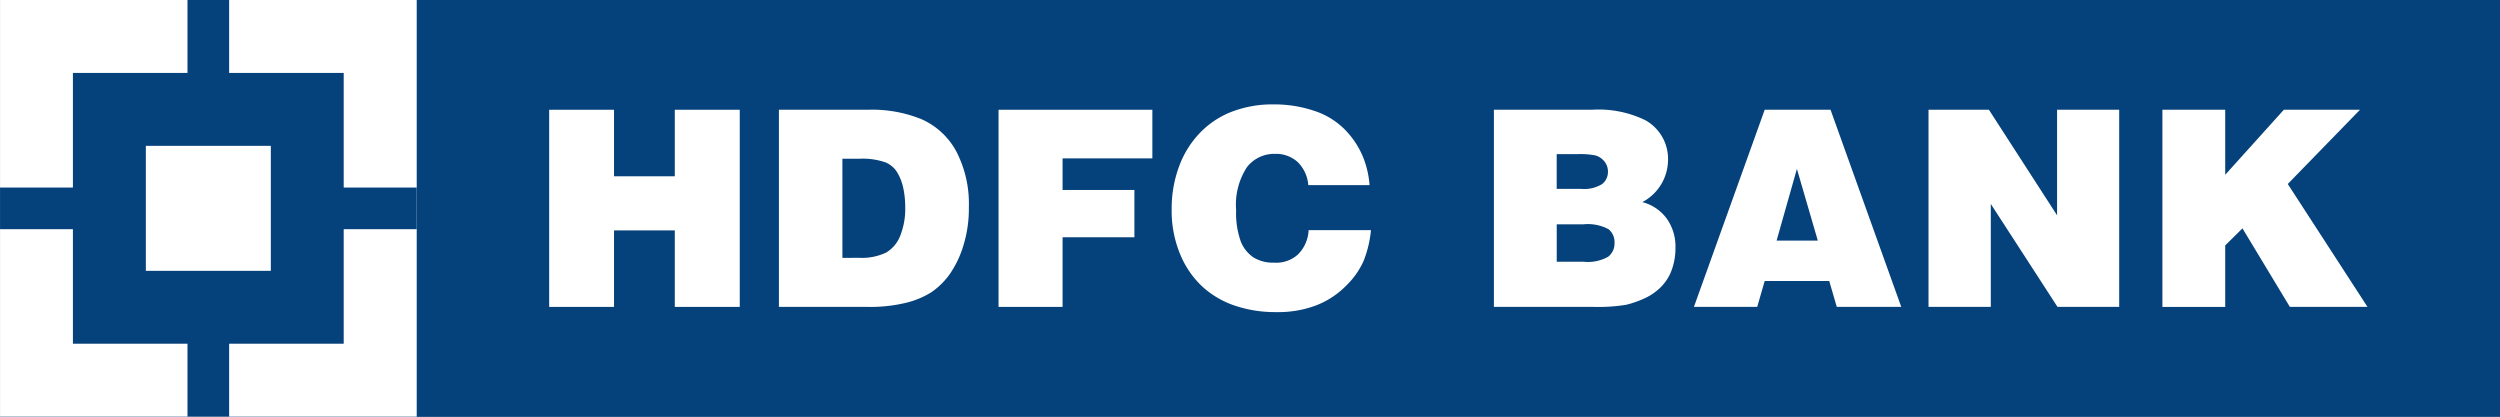
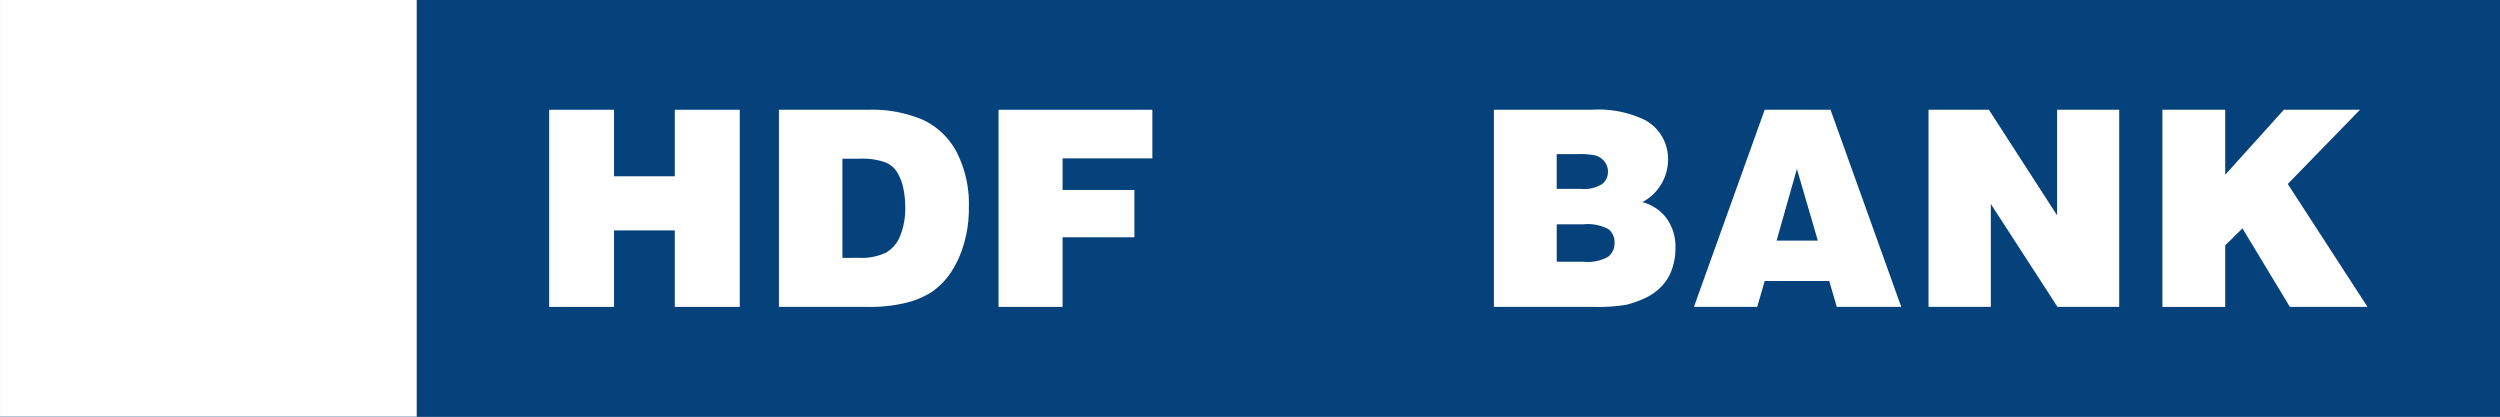
<svg xmlns="http://www.w3.org/2000/svg" width="214.193" height="35.696" viewBox="0 0 214.193 35.696">
  <rect x="0" y="0" width="214.193" height="35.696" fill="#808080" stroke="none" />
  <g id="layer1" transform="translate(-228.387 -408.412)">
    <g id="g11008" transform="translate(228.387 408.412)">
      <path id="path1556" d="M2185.8-2355.518H2399.99v35.7H2185.8Z" transform="translate(-2185.797 2355.518)" fill="#004c8f" />
      <path id="path1558" d="M2233.656-2355.518h178.492v35.7H2233.656Z" transform="translate(-2197.956 2355.518)" fill="#05417b" />
      <g id="Group_136713" data-name="Group 136713" transform="translate(47.052 8.95)">
        <path id="path1560" d="M2248.873-2326.022v-16.89h5.556v5.7h5.207v-5.7h5.565v16.89h-5.565v-6.553h-5.207v6.553h-5.556" transform="translate(-2248.873 2343.366)" fill="#fff" />
        <path id="path1562" d="M2280.7-2338.716h1.441a5.959,5.959,0,0,1,2.28.323,2.164,2.164,0,0,1,.907.74,4.207,4.207,0,0,1,.561,1.329,7.622,7.622,0,0,1,.193,1.724,6.218,6.218,0,0,1-.427,2.482,2.867,2.867,0,0,1-1.216,1.445,4.825,4.825,0,0,1-2.338.444l-1.4.009Zm2.146,12.693h0a12.9,12.9,0,0,0,3.285-.346,7.3,7.3,0,0,0,2.177-.9,6.326,6.326,0,0,0,1.548-1.5,8.675,8.675,0,0,0,1.194-2.455,10.713,10.713,0,0,0,.485-3.375,9.709,9.709,0,0,0-1.073-4.74,6.248,6.248,0,0,0-2.976-2.76,11.213,11.213,0,0,0-4.5-.817h-7.724v16.889h7.581" transform="translate(-2255.578 2343.366)" fill="#fff" />
        <path id="path1564" d="M2300.486-2326.022v-16.89h13.178v4.165h-7.693v2.707h6.154v4.053h-6.154v5.965h-5.485" transform="translate(-2261.985 2343.366)" fill="#fff" />
-         <path id="path1566" d="M2337.323-2336.608h-5.247a3.116,3.116,0,0,0-.911-1.979,2.758,2.758,0,0,0-1.943-.7,2.952,2.952,0,0,0-2.4,1.135,5.872,5.872,0,0,0-.929,3.694,7.151,7.151,0,0,0,.4,2.679,2.952,2.952,0,0,0,1.1,1.373,3.222,3.222,0,0,0,1.769.44,2.752,2.752,0,0,0,2.033-.709,3.126,3.126,0,0,0,.907-2.078h5.341a9.47,9.47,0,0,1-.633,2.648,6.83,6.83,0,0,1-1.517,2.136,7.285,7.285,0,0,1-2.55,1.665,9.212,9.212,0,0,1-3.42.574,10.813,10.813,0,0,1-3.564-.561,7.794,7.794,0,0,1-2.756-1.62,7.89,7.89,0,0,1-1.75-2.415,9.7,9.7,0,0,1-.884-4.223,10.363,10.363,0,0,1,.637-3.667,8.239,8.239,0,0,1,1.764-2.85,7.631,7.631,0,0,1,2.491-1.728,9.679,9.679,0,0,1,3.847-.732,10.671,10.671,0,0,1,3.447.543,6.533,6.533,0,0,1,2.639,1.6,7.357,7.357,0,0,1,1.6,2.433,8.111,8.111,0,0,1,.53,2.338" transform="translate(-2267.036 2343.52)" fill="#fff" />
        <path id="path1568" d="M2364.524-2339.11a6.878,6.878,0,0,1,1.544.108,1.549,1.549,0,0,1,.785.521,1.383,1.383,0,0,1,.3.88,1.311,1.311,0,0,1-.5,1.055,2.928,2.928,0,0,1-1.8.413h-2.092v-2.976h1.764Zm1.4,13.088h0a14.971,14.971,0,0,0,2.783-.18,8.65,8.65,0,0,0,1.647-.583,4.754,4.754,0,0,0,1.248-.853,3.952,3.952,0,0,0,.983-1.468,5.322,5.322,0,0,0,.35-1.966,4.1,4.1,0,0,0-.763-2.54A3.769,3.769,0,0,0,2370.1-2335a4.116,4.116,0,0,0,2.2-3.573,3.792,3.792,0,0,0-1.925-3.434,9.128,9.128,0,0,0-4.614-.906h-8.38v16.89Zm-.893-7.074h0a3.792,3.792,0,0,1,2.172.417,1.414,1.414,0,0,1,.512,1.158,1.433,1.433,0,0,1-.543,1.2,3.541,3.541,0,0,1-2.141.427h-2.267v-3.2h2.267" transform="translate(-2276.44 2343.366)" fill="#fff" />
        <path id="path1570" d="M2390.97-2331.7h-3.532l1.741-6.145Zm-5.193,5.678h0l.642-2.217h5.53l.646,2.217h5.525l-6.059-16.89h-5.642l-6.064,16.89h5.422" transform="translate(-2282.277 2343.366)" fill="#fff" />
        <path id="path1572" d="M2407.3-2326.022v-16.89h5.175l5.839,9.044v-9.044h5.323v16.89h-5.287l-5.714-8.82v8.82H2407.3" transform="translate(-2289.122 2343.366)" fill="#fff" />
        <path id="path1574" d="M2434.165-2326.022v-16.89h5.381v5.57l5.022-5.57h6.526l-6.189,6.36,6.831,10.53h-6.651l-4.062-6.728-1.477,1.459v5.27h-5.381" transform="translate(-2295.948 2343.366)" fill="#fff" />
      </g>
      <path id="path1576" d="M2185.8-2355.518h35.7v35.7h-35.7Z" transform="translate(-2185.797 2355.518)" fill="#fff" />
-       <path id="path1578" d="M2194.172-2347.142h23.2v23.2h-23.2Z" transform="translate(-2187.925 2353.39)" fill="#05417b" />
-       <path id="path1580" d="M2207.332-2355.518h3.568v35.7h-3.568Z" transform="translate(-2191.268 2355.518)" fill="#05417b" />
-       <path id="path1582" d="M2185.8-2333.977h35.7v3.568h-35.7Z" transform="translate(-2185.797 2350.045)" fill="#05417b" />
      <path id="path1584" d="M2202.548-2338.767h10.709v10.709h-10.709Z" transform="translate(-2190.053 2351.262)" fill="#fff" />
    </g>
  </g>
</svg>